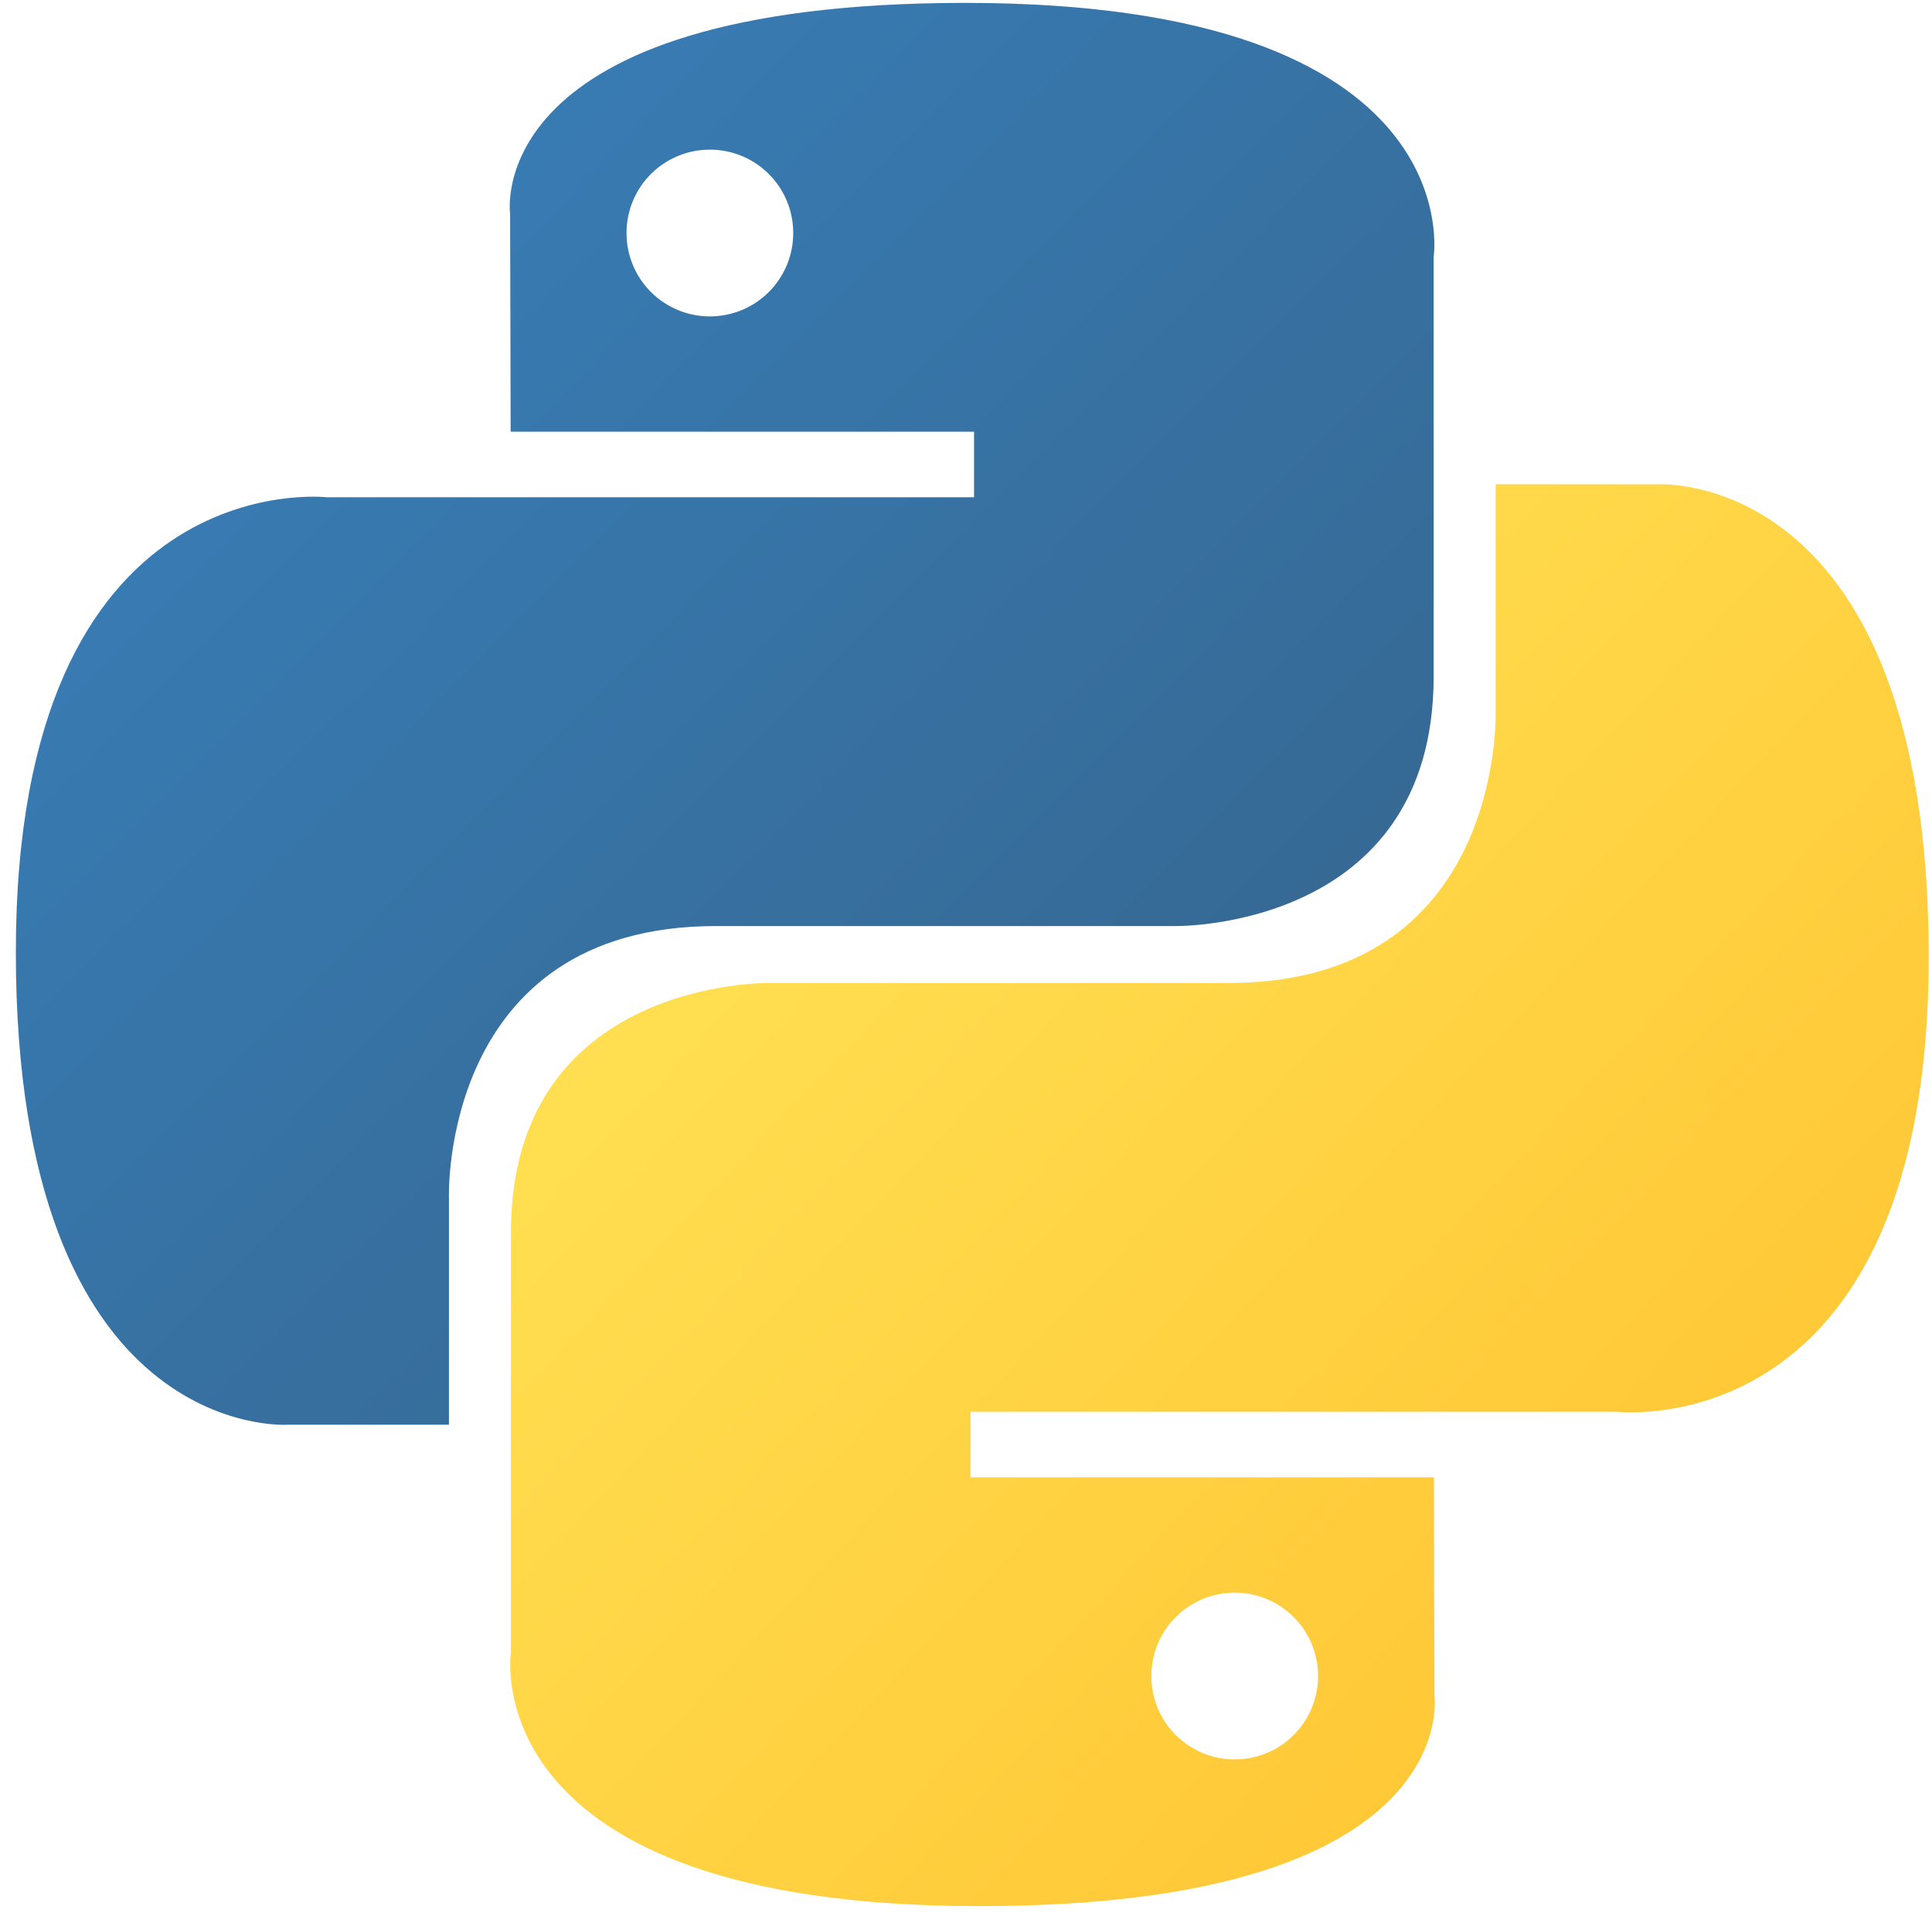
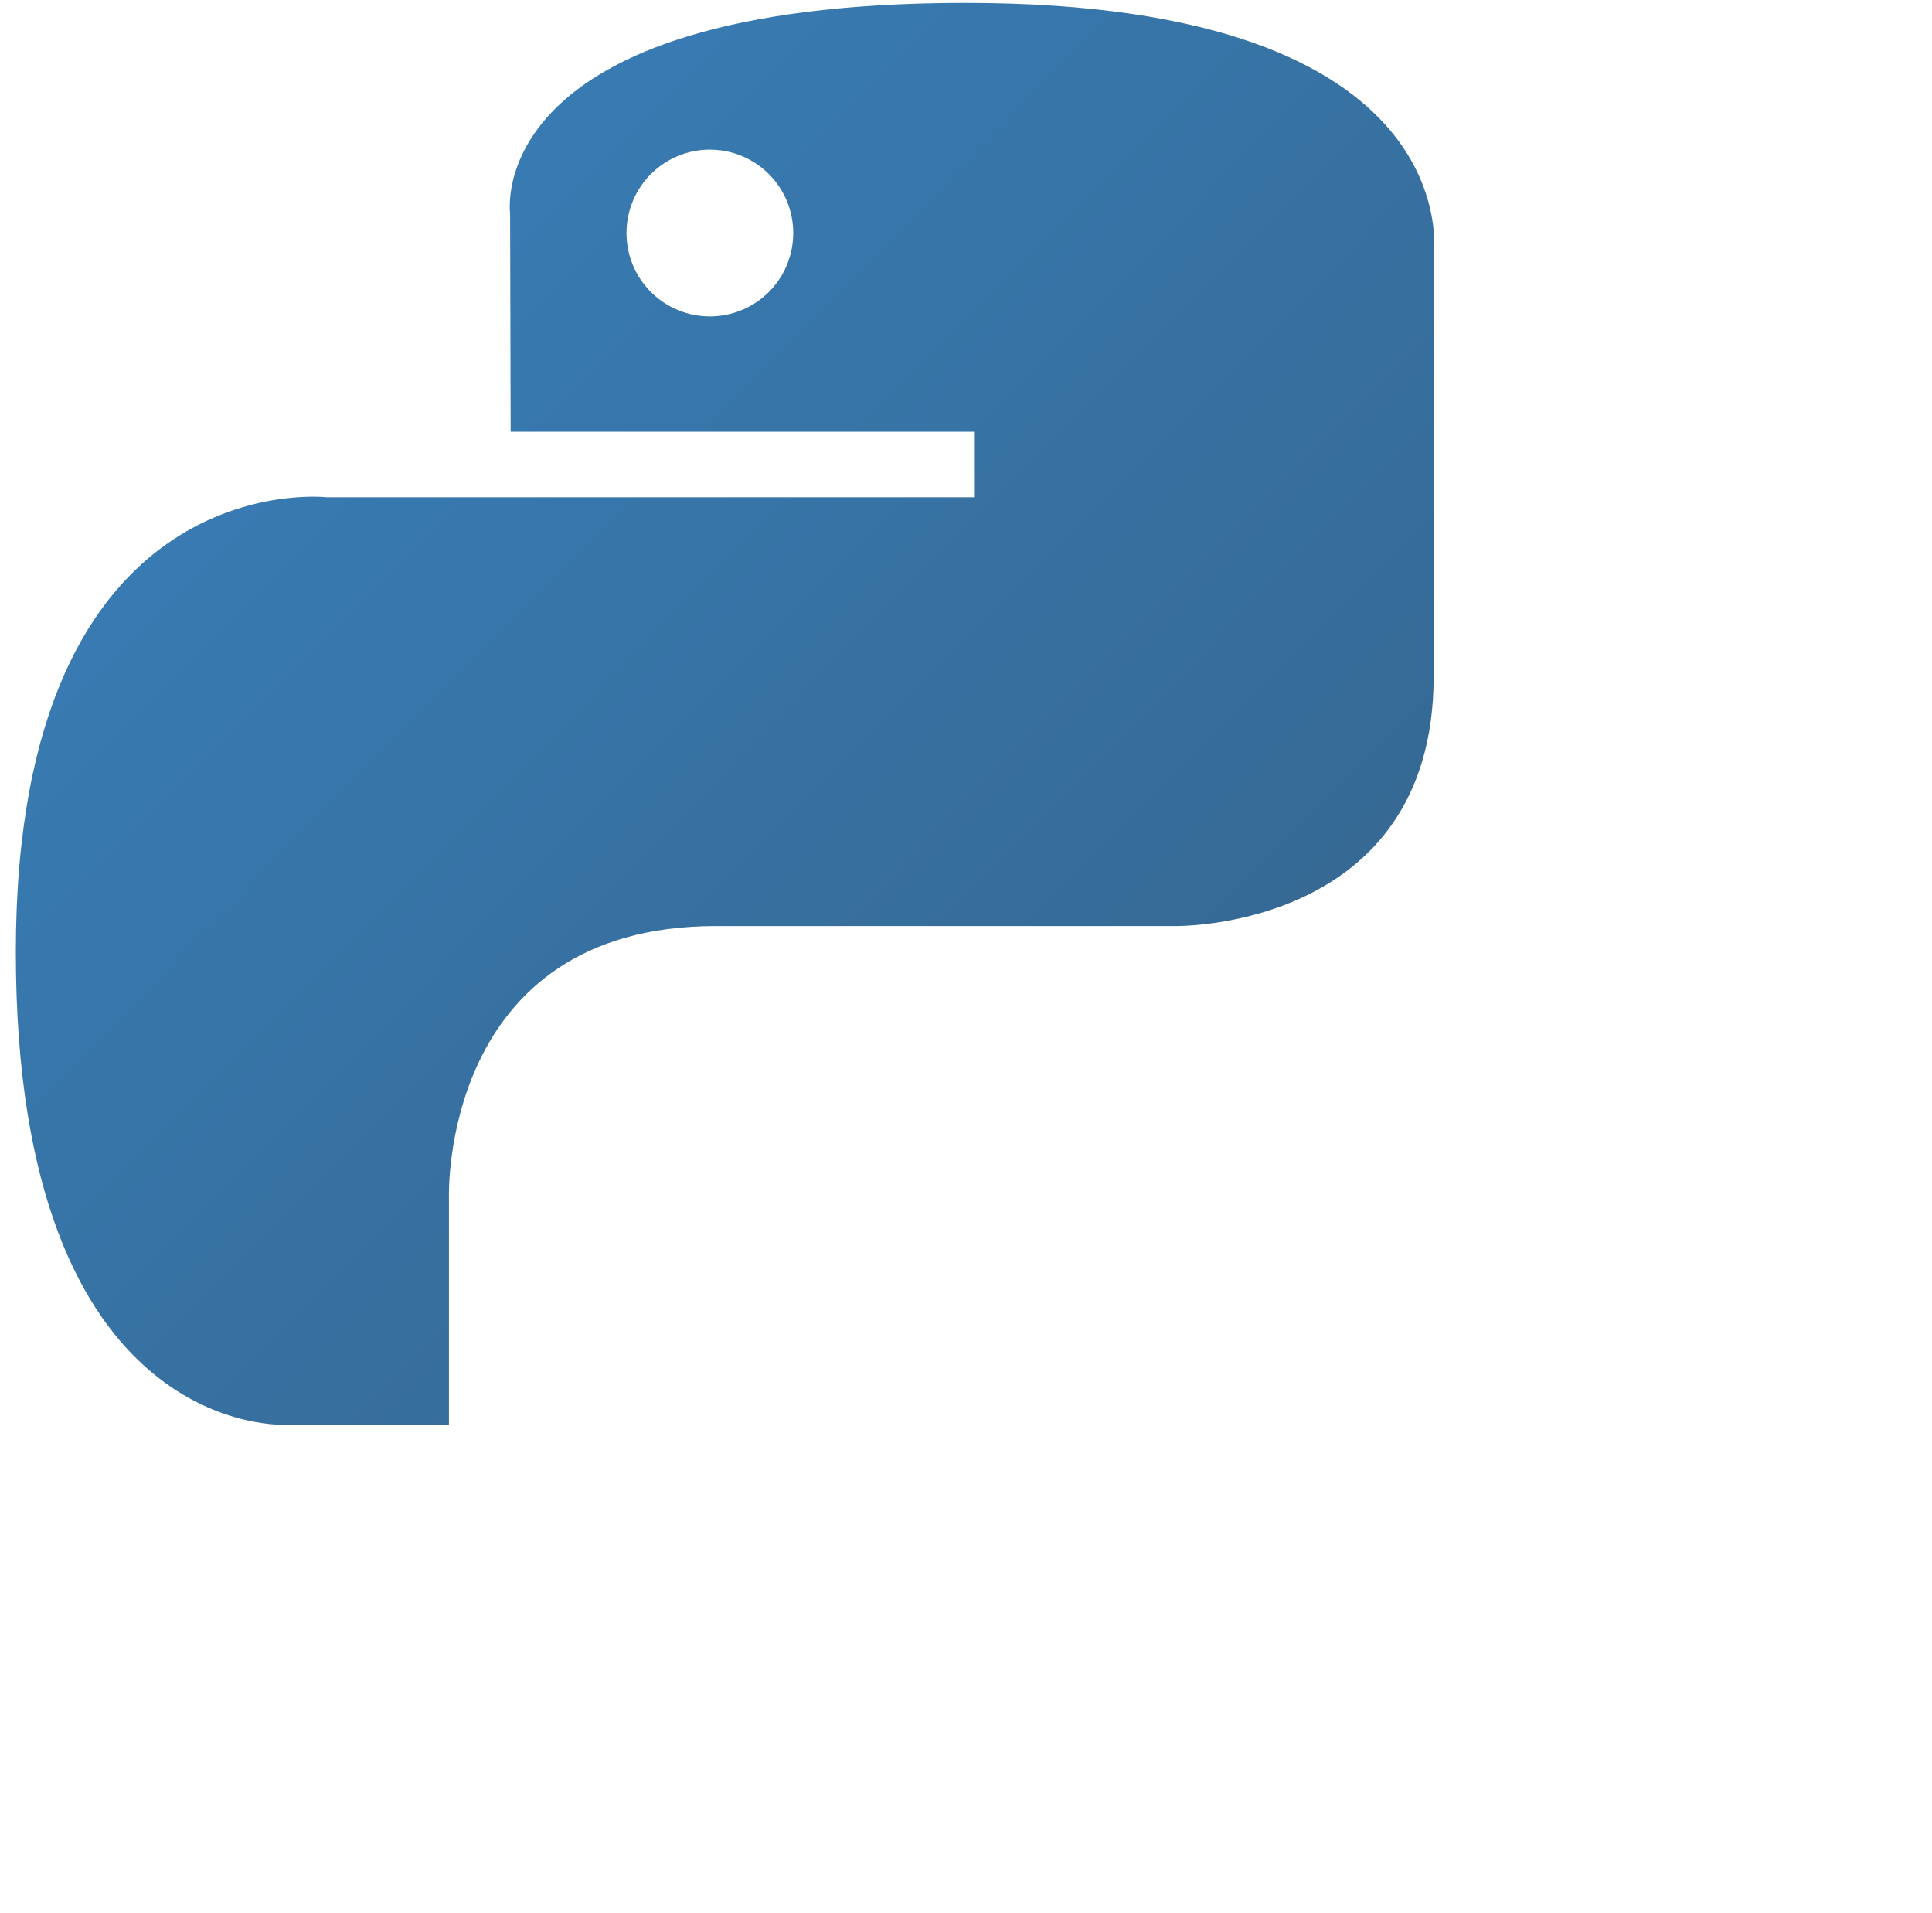
<svg xmlns="http://www.w3.org/2000/svg" width="101" height="100" viewBox="0 0 101 100" fill="none">
  <path d="M50.468 0.151C25.082 0.151 26.667 11.16 26.667 11.16L26.695 22.566H50.921V25.99H17.073C17.073 25.99 0.828 24.148 0.828 49.762C0.828 75.377 15.007 74.469 15.007 74.469H23.469V62.583C23.469 62.583 23.013 48.404 37.421 48.404H61.449C61.449 48.404 74.948 48.622 74.948 35.357V13.425C74.948 13.425 76.999 0.151 50.468 0.151ZM37.11 7.821C37.682 7.821 38.249 7.933 38.779 8.152C39.307 8.371 39.788 8.692 40.193 9.097C40.598 9.501 40.919 9.982 41.138 10.511C41.356 11.04 41.469 11.607 41.468 12.179C41.469 12.752 41.356 13.319 41.138 13.848C40.919 14.377 40.598 14.857 40.193 15.262C39.788 15.667 39.307 15.988 38.779 16.207C38.249 16.426 37.682 16.538 37.11 16.538C36.538 16.538 35.971 16.426 35.442 16.207C34.913 15.988 34.432 15.667 34.027 15.262C33.622 14.857 33.301 14.377 33.083 13.848C32.864 13.319 32.751 12.752 32.752 12.179C32.751 11.607 32.864 11.04 33.083 10.511C33.301 9.982 33.622 9.501 34.027 9.097C34.432 8.692 34.913 8.371 35.442 8.152C35.971 7.933 36.538 7.821 37.11 7.821Z" fill="url(#paint0_linear_301_8626)" />
-   <path d="M51.189 99.631C76.575 99.631 74.99 88.622 74.99 88.622L74.962 77.217H50.736V73.793H84.584C84.584 73.793 100.828 75.635 100.828 50.02C100.828 24.405 86.65 25.313 86.65 25.313H78.188V37.199C78.188 37.199 78.644 51.378 64.235 51.378H40.208C40.208 51.378 26.709 51.16 26.709 64.425V86.358C26.709 86.358 24.659 99.631 51.189 99.631H51.189ZM64.547 91.962C63.975 91.962 63.408 91.85 62.879 91.631C62.35 91.412 61.869 91.091 61.464 90.686C61.059 90.282 60.738 89.801 60.52 89.272C60.301 88.743 60.188 88.176 60.189 87.604C60.188 87.031 60.301 86.464 60.52 85.935C60.738 85.406 61.059 84.925 61.464 84.521C61.869 84.116 62.35 83.795 62.879 83.576C63.408 83.357 63.975 83.245 64.547 83.245C65.12 83.245 65.686 83.357 66.216 83.576C66.745 83.795 67.225 84.116 67.63 84.52C68.035 84.925 68.356 85.406 68.575 85.935C68.793 86.464 68.906 87.031 68.905 87.603C68.906 88.176 68.793 88.743 68.575 89.272C68.356 89.801 68.035 90.281 67.63 90.686C67.225 91.091 66.745 91.412 66.216 91.631C65.686 91.85 65.12 91.962 64.547 91.962V91.962Z" fill="url(#paint1_linear_301_8626)" />
  <defs>
    <linearGradient id="paint0_linear_301_8626" x1="10.438" y1="9.099" x2="59.995" y2="58.161" gradientUnits="userSpaceOnUse">
      <stop stop-color="#387EB8" />
      <stop offset="1" stop-color="#366994" />
    </linearGradient>
    <linearGradient id="paint1_linear_301_8626" x1="40.856" y1="40.604" x2="94.075" y2="90.913" gradientUnits="userSpaceOnUse">
      <stop stop-color="#FFE052" />
      <stop offset="1" stop-color="#FFC331" />
    </linearGradient>
  </defs>
</svg>